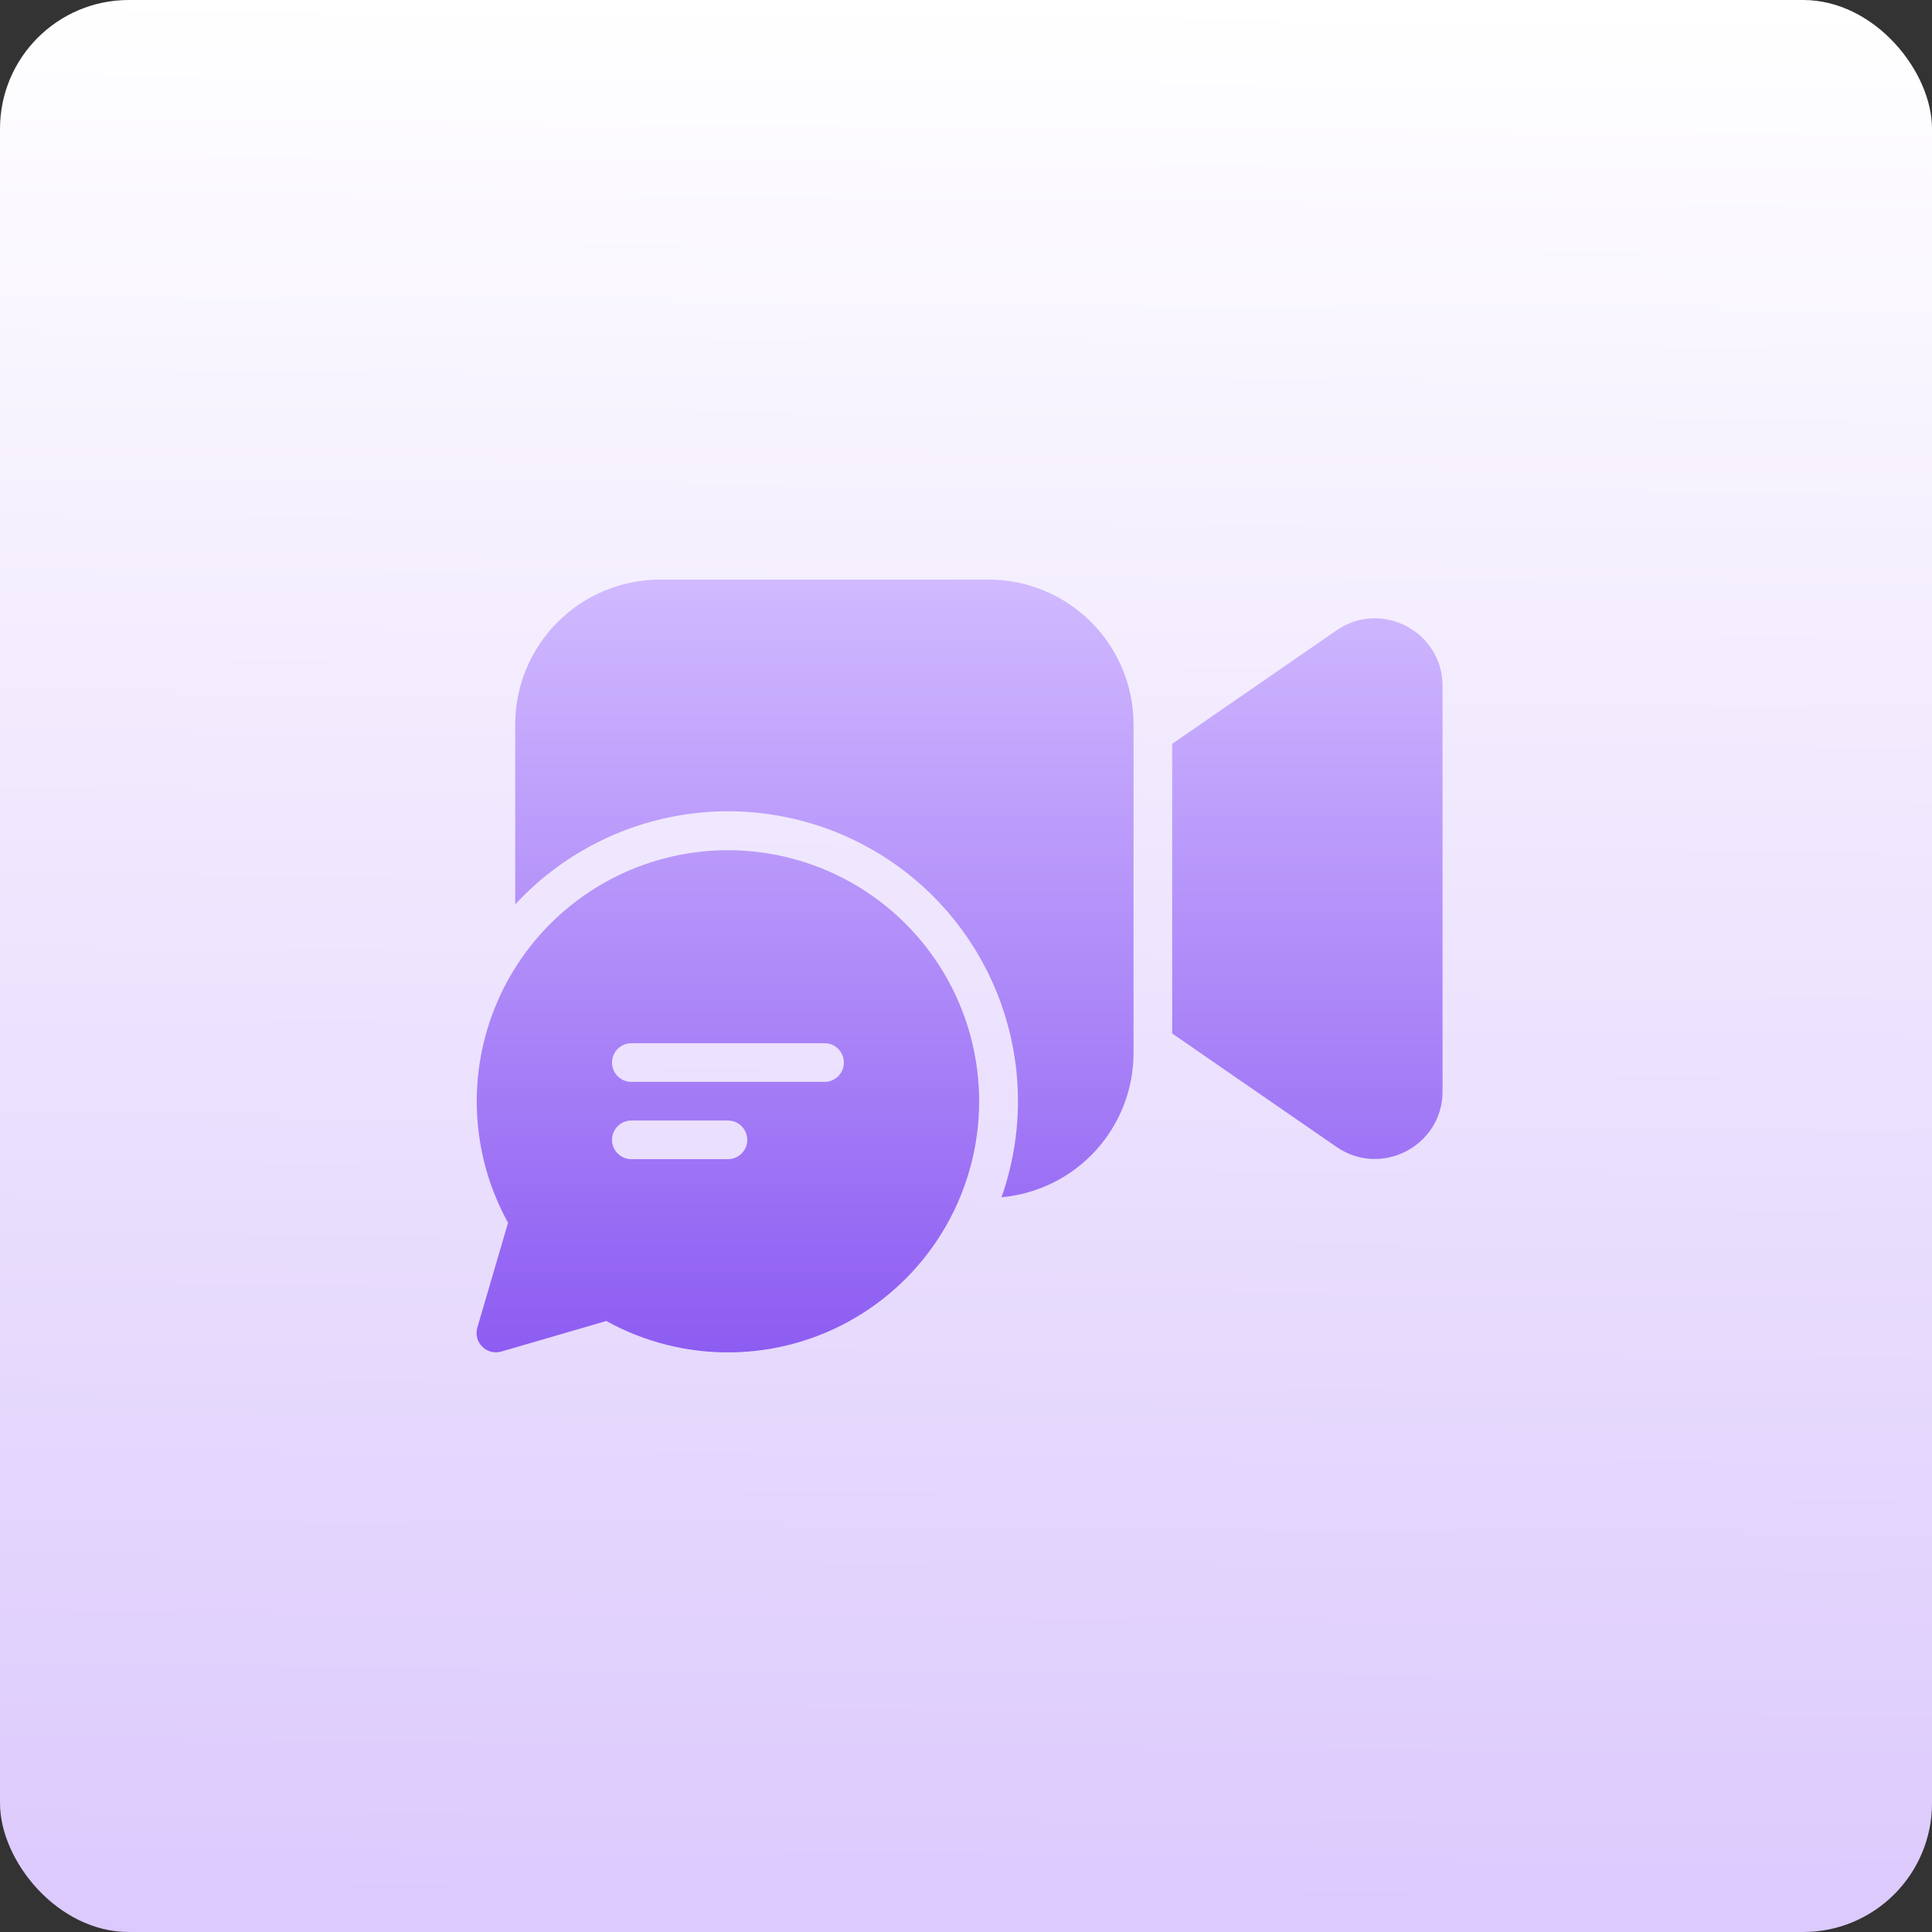
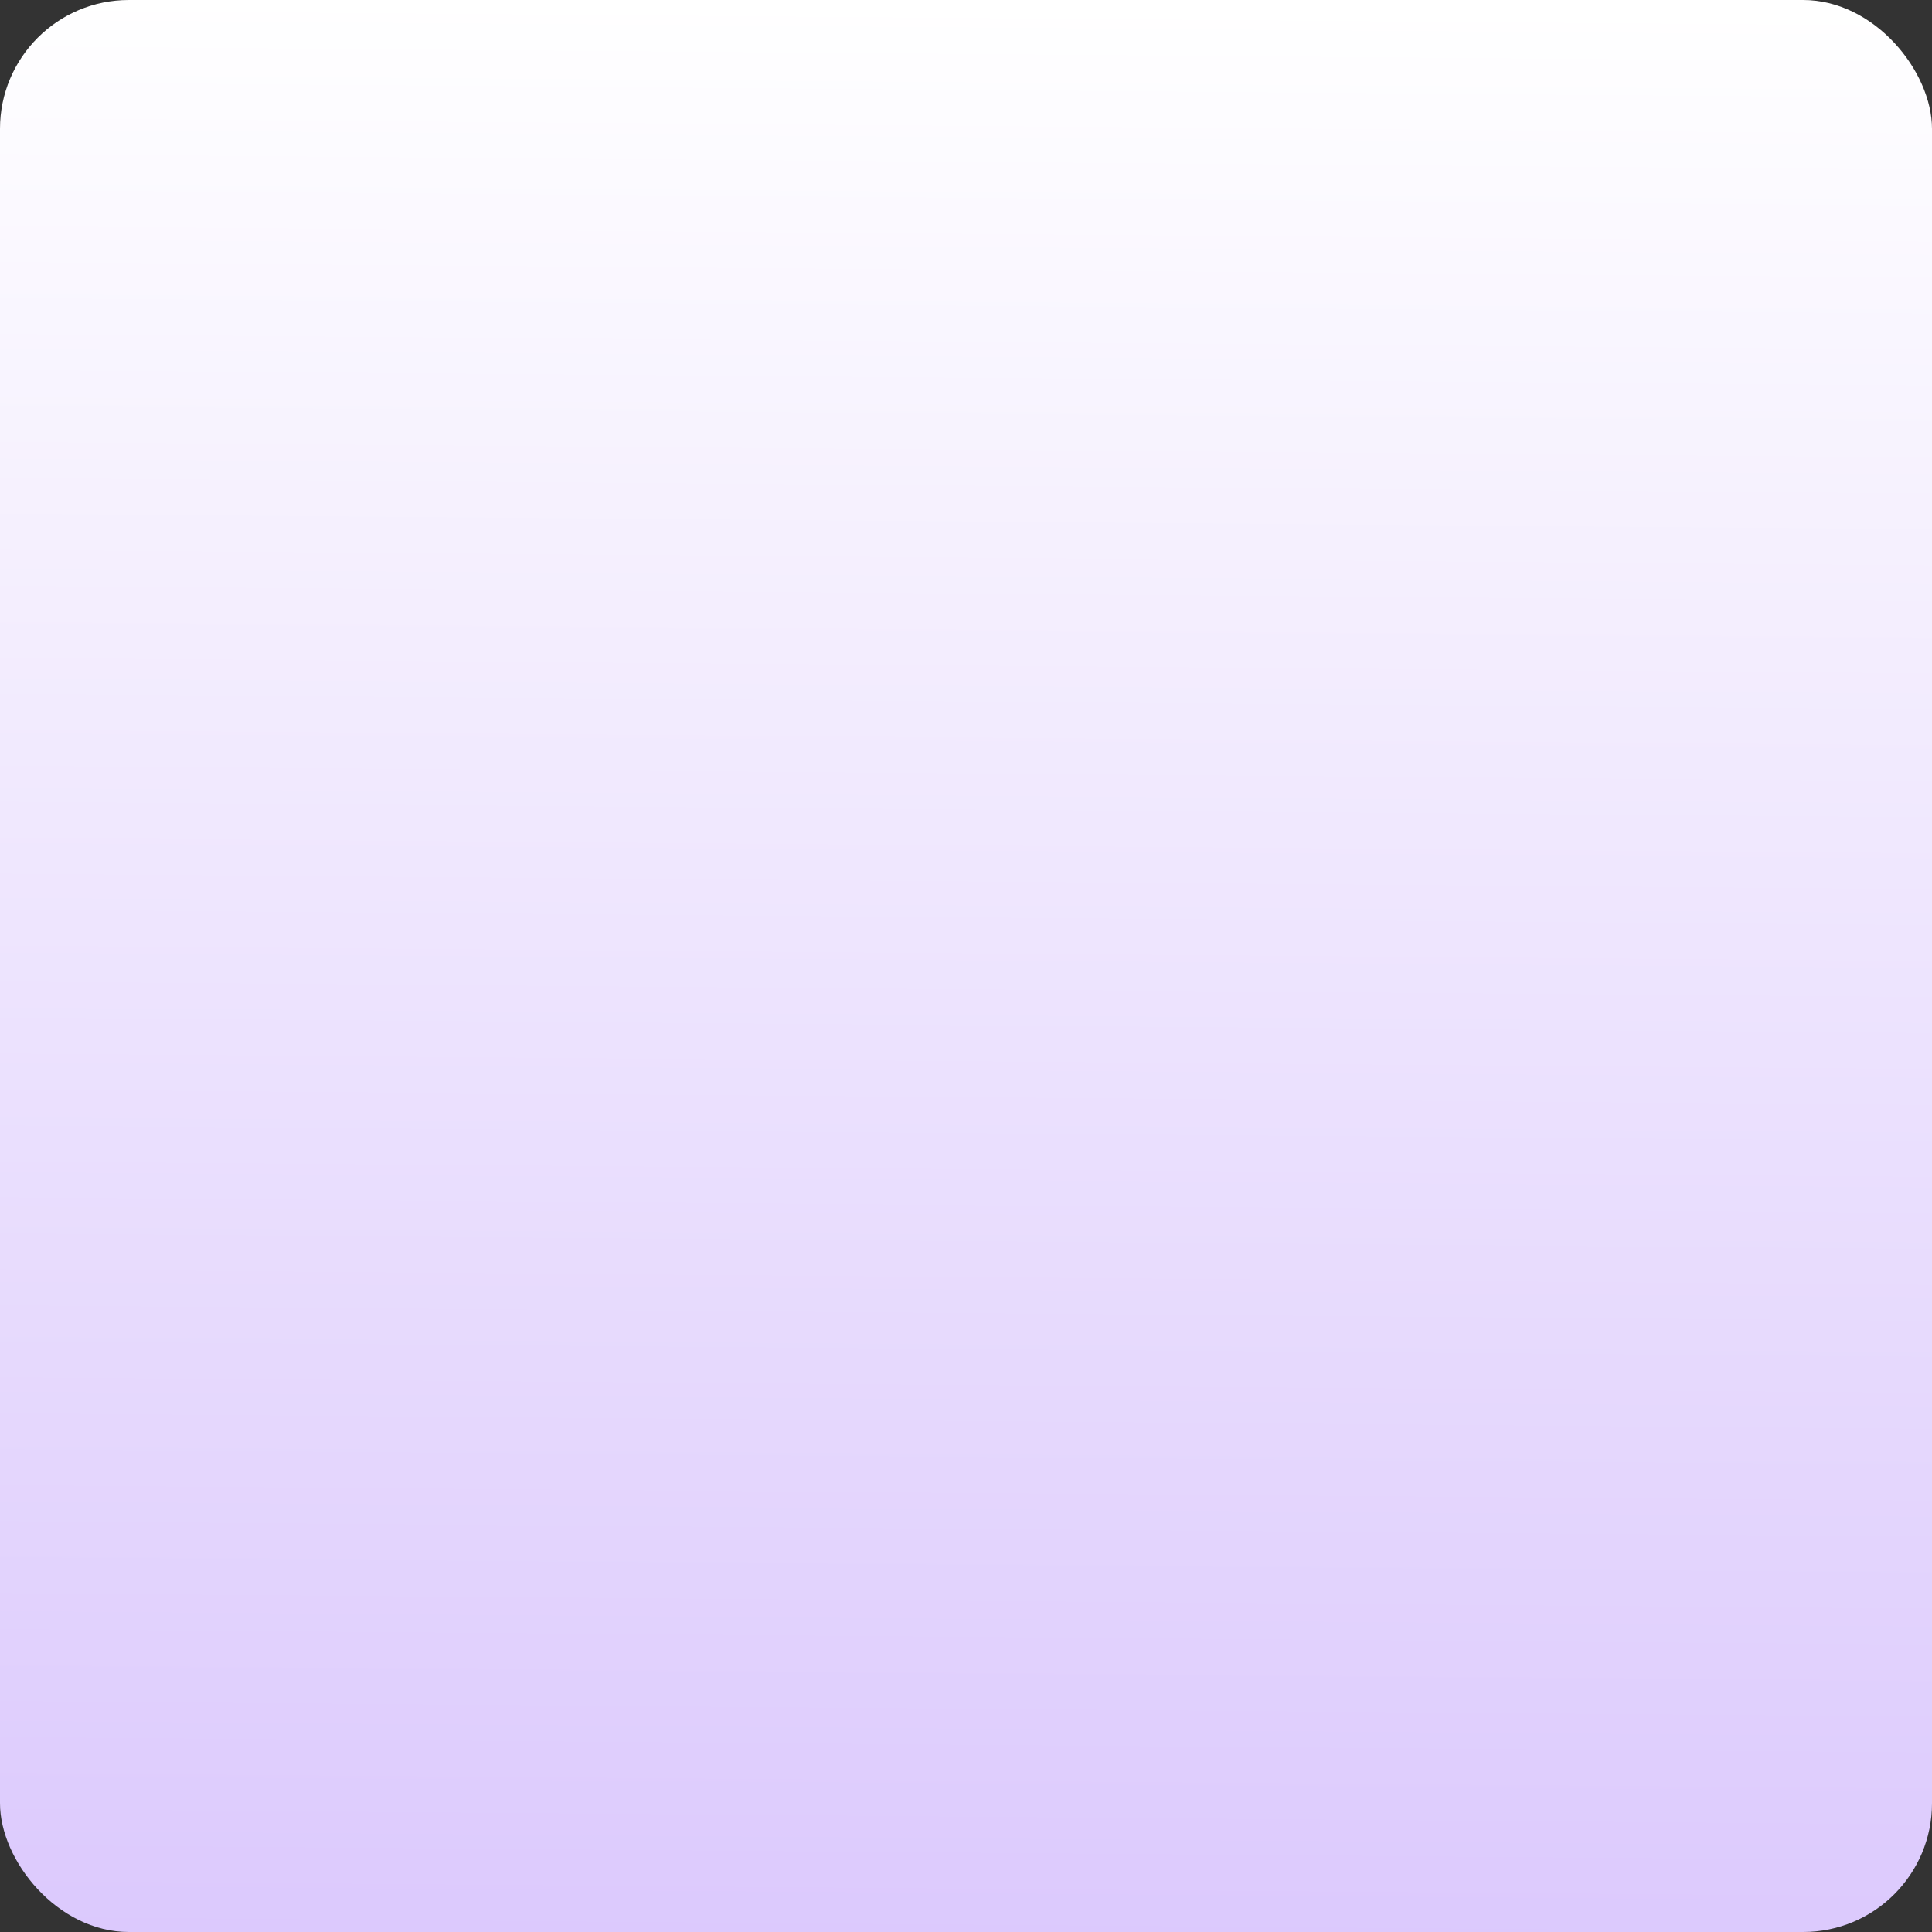
<svg xmlns="http://www.w3.org/2000/svg" width="150" height="150" viewBox="0 0 150 150" fill="none">
  <rect x="0" y="0" width="150" height="150" fill="#333333" stroke="none" />
  <rect width="150" height="150" rx="10" fill="url(#paint0_linear_236_376)" />
-   <path d="M40.001 56.249C40.001 53.266 41.186 50.404 43.296 48.295C45.406 46.185 48.268 45 51.252 45H76.756C79.74 45 82.603 46.185 84.713 48.295C86.823 50.404 88.008 53.266 88.008 56.249V81.748C88.008 84.558 86.956 87.266 85.059 89.34C83.162 91.413 80.558 92.702 77.758 92.952C79.477 88.069 79.458 82.743 77.705 77.872C75.953 73.001 72.574 68.883 68.139 66.213C63.704 63.543 58.483 62.483 53.357 63.213C48.231 63.943 43.514 66.417 40.001 70.219V56.249ZM103.767 89.046L91.009 80.239V57.749L103.767 48.942C107.247 46.536 112 49.032 112 53.261V84.73C112 88.959 107.25 91.449 103.767 89.046ZM76.021 85.498C76.022 88.891 75.137 92.226 73.453 95.172C71.77 98.119 69.347 100.575 66.423 102.298C63.499 104.022 60.176 104.952 56.783 104.998C53.389 105.044 50.042 104.204 47.073 102.561L38.92 104.934C38.662 105.009 38.388 105.013 38.128 104.947C37.867 104.88 37.63 104.744 37.439 104.554C37.249 104.364 37.114 104.126 37.047 103.866C36.98 103.605 36.985 103.332 37.06 103.074L39.445 94.935C38.007 92.331 37.184 89.433 37.038 86.461C36.893 83.49 37.429 80.525 38.607 77.793C39.784 75.061 41.571 72.635 43.831 70.7C46.091 68.764 48.763 67.372 51.644 66.629C54.525 65.885 57.538 65.811 60.453 66.411C63.367 67.011 66.105 68.27 68.458 70.091C70.81 71.912 72.715 74.247 74.026 76.918C75.337 79.588 76.019 82.523 76.021 85.498ZM49.017 80.998C48.619 80.998 48.237 81.156 47.956 81.437C47.675 81.719 47.517 82.1 47.517 82.498C47.517 82.896 47.675 83.277 47.956 83.558C48.237 83.84 48.619 83.998 49.017 83.998H64.019C64.417 83.998 64.799 83.84 65.08 83.558C65.362 83.277 65.52 82.896 65.52 82.498C65.52 82.1 65.362 81.719 65.08 81.437C64.799 81.156 64.417 80.998 64.019 80.998H49.017ZM47.517 88.498C47.517 88.895 47.675 89.277 47.956 89.558C48.237 89.839 48.619 89.997 49.017 89.997H56.518C56.916 89.997 57.298 89.839 57.579 89.558C57.86 89.277 58.018 88.895 58.018 88.498C58.018 88.1 57.86 87.718 57.579 87.437C57.298 87.156 56.916 86.998 56.518 86.998H49.017C48.619 86.998 48.237 87.156 47.956 87.437C47.675 87.718 47.517 88.1 47.517 88.498Z" fill="url(#paint1_linear_236_376)" />
  <defs>
    <linearGradient id="paint0_linear_236_376" x1="75" y1="0" x2="72.973" y2="251.351" gradientUnits="userSpaceOnUse">
      <stop stop-color="white" />
      <stop offset="1" stop-color="#C4A5FB" />
    </linearGradient>
    <linearGradient id="paint1_linear_236_376" x1="74.5" y1="45" x2="74.5" y2="105" gradientUnits="userSpaceOnUse">
      <stop stop-color="#D1BAFF" />
      <stop offset="1" stop-color="#8D5CF2" />
    </linearGradient>
  </defs>
</svg>